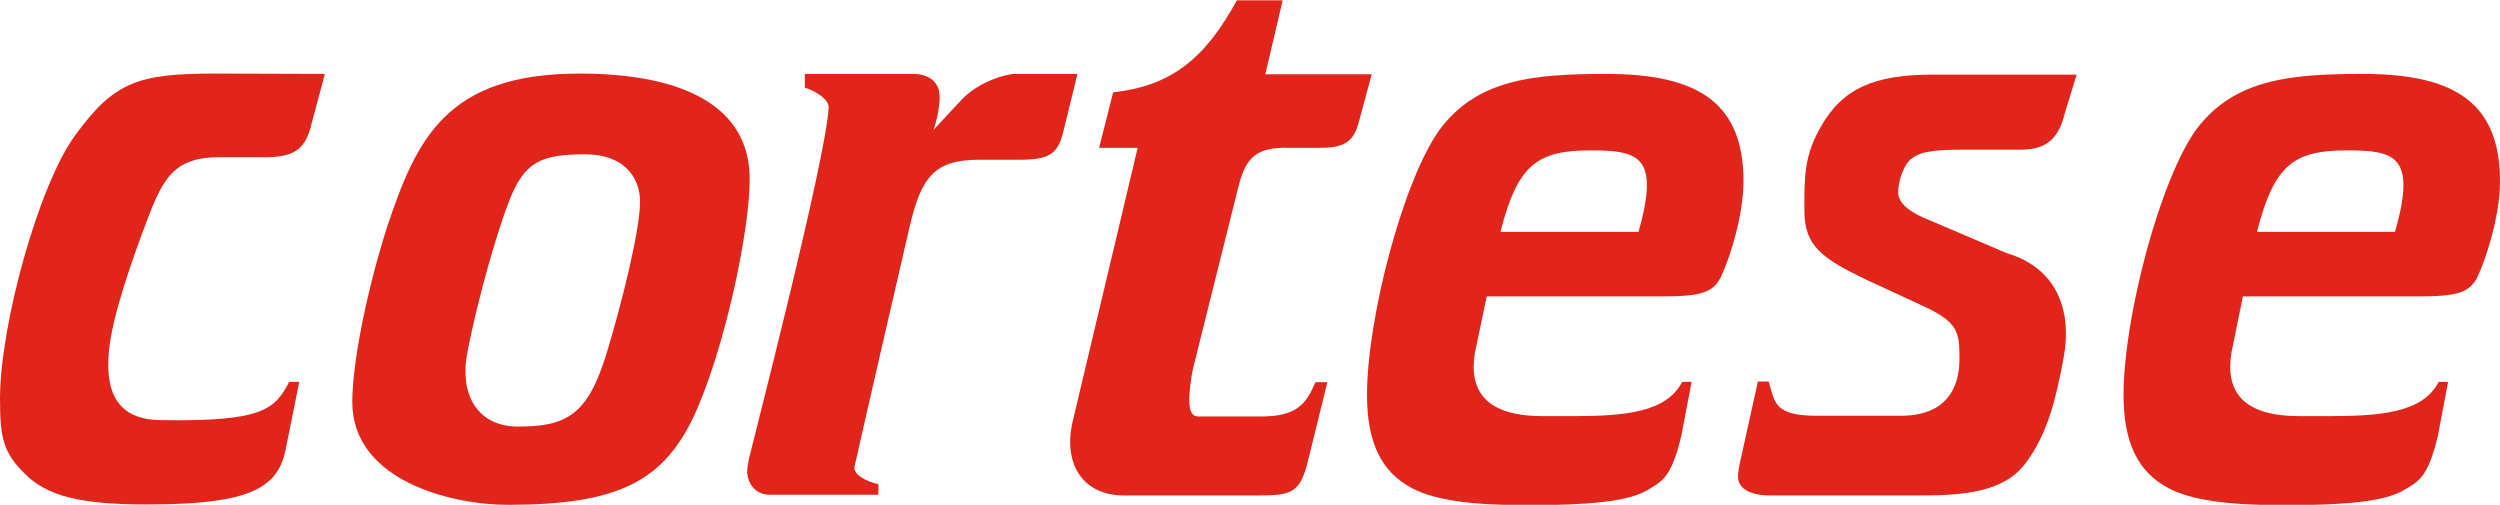
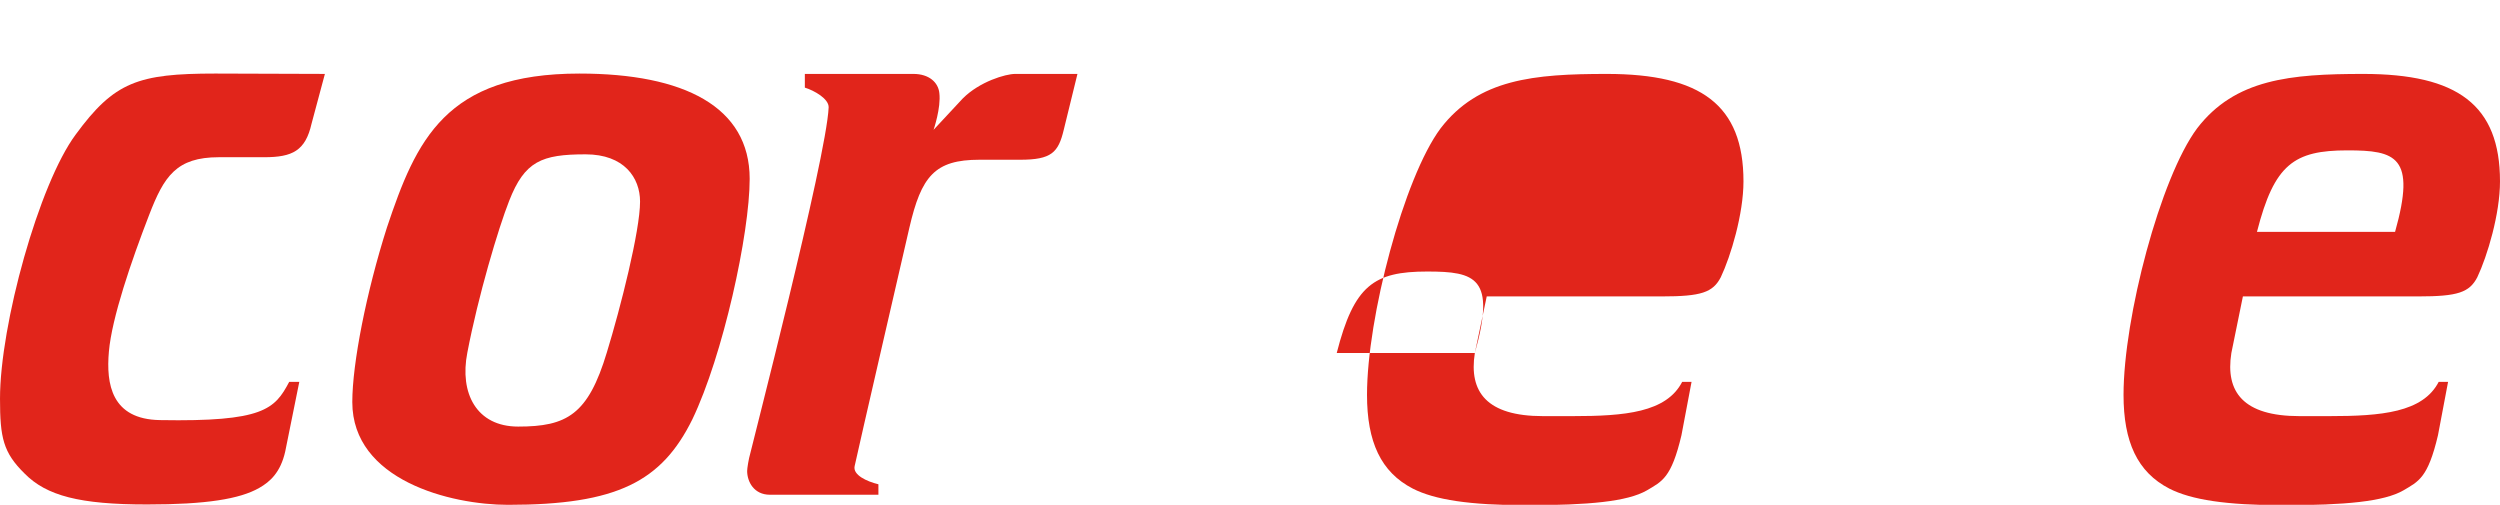
<svg xmlns="http://www.w3.org/2000/svg" version="1.1" id="Livello_1" x="0px" y="0px" width="693.3px" height="140px" viewBox="0 0 693.3 140" style="enable-background:new 0 0 693.3 140;" xml:space="preserve">
  <style type="text/css"> .st0{fill:#E1251B;} </style>
  <g>
    <path class="st0" d="M86.4,34.3c-1.7,7.5-5.3,9.3-13.1,9.3H60.7c-11.8,0-15.2,5.3-19.3,15.9c-5,12.9-10.4,28.7-11.2,38 c-0.8,9,0.7,18.8,14.2,19c28.6,0.5,31.8-3,35.8-10.6H83l-3.9,19.3c-1.3,5.8-4.2,8.4-7.2,10.1c-5.4,3.1-14.8,4.6-31.1,4.6 c-18.7,0-27.9-2.4-34-8.6c-5.9-5.8-6.8-9.9-6.8-20.7C0,90.1,10.8,51,21,37.3c10.7-14.6,17.3-16.9,38.7-16.9l30.4,0.1L86.4,34.3z" />
    <path class="st0" d="M207.9,49.6c0,15.2-7.4,49-15.9,66.7c-8.5,17.2-20.8,23.7-51.1,23.7c-15.9,0-43.2-6.8-43.2-28.5 c0-10.7,3.9-30.5,9.6-48.4c8.1-24.2,16.2-42.7,53.4-42.7C189.7,20.4,207.9,29.6,207.9,49.6z M141.2,55.7c-3,7.6-8.6,26.4-11.6,42.1 c-2.2,11.2,2.5,20.5,14.1,20.5c13.5,0,19.4-3.3,24.6-20.6c3.8-12.4,9.2-33.7,9.2-41.8c0-6.6-4.4-13.1-15.1-13.1 C150.2,42.8,145.5,44.7,141.2,55.7z" />
    <path class="st0" d="M229.8,29.8c0.1-2.4-4-4.7-6.6-5.5v-3.8h30.1c4.4,0,6.9,2.4,7.2,5.3c0.5,4.1-1.6,10.2-1.6,10.2l8.1-8.7 c4.7-4.7,11.9-6.8,14.5-6.8h17.3L295,36c-1.5,6.3-3.4,8.3-12.1,8.3h-11.3c-12.4,0-16.1,4.6-19.4,18.8c0,0-14.6,63.2-15.2,66.2 c-0.5,2.4,3.3,4.2,6.6,5v2.9h-30.1c-4.4,0-6.3-3.6-6.3-6.6c0-0.7,0.4-3.3,0.9-5C208,125.6,229.2,43.8,229.8,29.8z" />
-     <path class="st0" d="M343.4,51.9l-12.5,50.1c-0.7,3-1.1,7.3-1.1,8.6c0,2,0.1,4.9,2.6,4.9c2.3,0,10,0,17.2,0c10,0,12.6-3.4,15.2-9.5 h3.3l-5.2,21.1c-2.2,9.4-4.4,10.3-13.7,10.3h-37.4c-12,0-16.7-9.2-14.5-19.8l18.2-76.6h-10.7l3.9-15.4c16.4-1.8,25.6-9.6,34.3-25.5 h12.7l-4.8,20.5h29.5L377,33.2c-1.5,6.5-4.6,7.8-11.1,7.8h-8.5C348.6,40.8,345.5,43.4,343.4,51.9z" />
-     <path class="st0" d="M409,97.9c-1.7,10.8,3.3,17.5,18.9,17.5c1,0,7.3,0,8.2,0c14.5,0,26-1,30.4-9.5h2.6l-2.8,14.8 c-2.8,11.9-5.4,12.8-9.6,15.3c-5.4,3.1-16.1,4.1-33.3,4.1c-15.9,0-25.5-1.5-31.6-4.6c-8.9-4.6-12.7-13-12.7-26 c0-21.4,10.2-60.2,20.4-73.9c10.5-13.7,25.9-15.1,46.1-15.1c26.1,0,37.9,8.6,37.9,29.8c0,9-3.5,20.7-6.3,26.6 c-2.2,4.2-5.4,5.3-16.3,5.3h-48.6L409,97.9z M454.4,64.3c5.9-20.9,0.2-22.6-13.2-22.6c-14.8,0-20.3,3.8-25.1,22.6H454.4z" />
+     <path class="st0" d="M409,97.9c-1.7,10.8,3.3,17.5,18.9,17.5c1,0,7.3,0,8.2,0c14.5,0,26-1,30.4-9.5h2.6l-2.8,14.8 c-2.8,11.9-5.4,12.8-9.6,15.3c-5.4,3.1-16.1,4.1-33.3,4.1c-15.9,0-25.5-1.5-31.6-4.6c-8.9-4.6-12.7-13-12.7-26 c0-21.4,10.2-60.2,20.4-73.9c10.5-13.7,25.9-15.1,46.1-15.1c26.1,0,37.9,8.6,37.9,29.8c0,9-3.5,20.7-6.3,26.6 c-2.2,4.2-5.4,5.3-16.3,5.3h-48.6L409,97.9z c5.9-20.9,0.2-22.6-13.2-22.6c-14.8,0-20.3,3.8-25.1,22.6H454.4z" />
    <path class="st0" d="M618.8,97.9c-1.7,10.8,3.3,17.5,18.9,17.5c1,0,7.3,0,8.2,0c14.5,0,26-1,30.4-9.5h2.6l-2.8,14.8 c-2.8,11.9-5.4,12.8-9.6,15.3c-5.4,3.1-16.1,4.1-33.3,4.1c-15.9,0-25.5-1.5-31.6-4.6c-8.9-4.6-12.7-13-12.7-26 c0-21.4,10.2-60.2,20.4-73.9c10.5-13.7,25.9-15.1,46.1-15.1c26.1,0,37.9,8.6,37.9,29.8c0,9-3.5,20.7-6.3,26.6 c-2.2,4.2-5.4,5.3-16.3,5.3H622L618.8,97.9z M664.2,64.3c5.9-20.9,0.2-22.6-13.2-22.6c-14.8,0-20.3,3.8-25.1,22.6H664.2z" />
-     <path class="st0" d="M556.5,70.2c14.8,4.4,18,17.1,15.8,28.9c-2.1,11.2-4.3,21-10.6,29.4c-6.1,8.1-17.3,8.9-29.7,8.9h-41 c-5.4,0-9-1.8-9-5.1c0-1.3,0.2-2.8,0.9-5.7l4.6-20.8h3c1.7,5.9,1.6,9.5,13.4,9.5h23.2c14.7,0,16.3-10.4,16.3-15.7 c0-7.4-0.2-10.2-10.2-14.8l-16-7.4c-11.5-5.6-16.8-9-16.8-18.8c0-9-0.3-15.2,4.7-23.7c5.9-10.3,14.6-14.2,30.7-14.2h40.1l-3.3,10.7 c-1.5,6.4-4.6,10.1-12,10.1h-16c-9.6,0-12.6,0.7-15.2,3.1c-1.7,2-3,5.7-3,8.8c0,3.5,4.5,6,8.3,7.5L556.5,70.2z" />
  </g>
</svg>